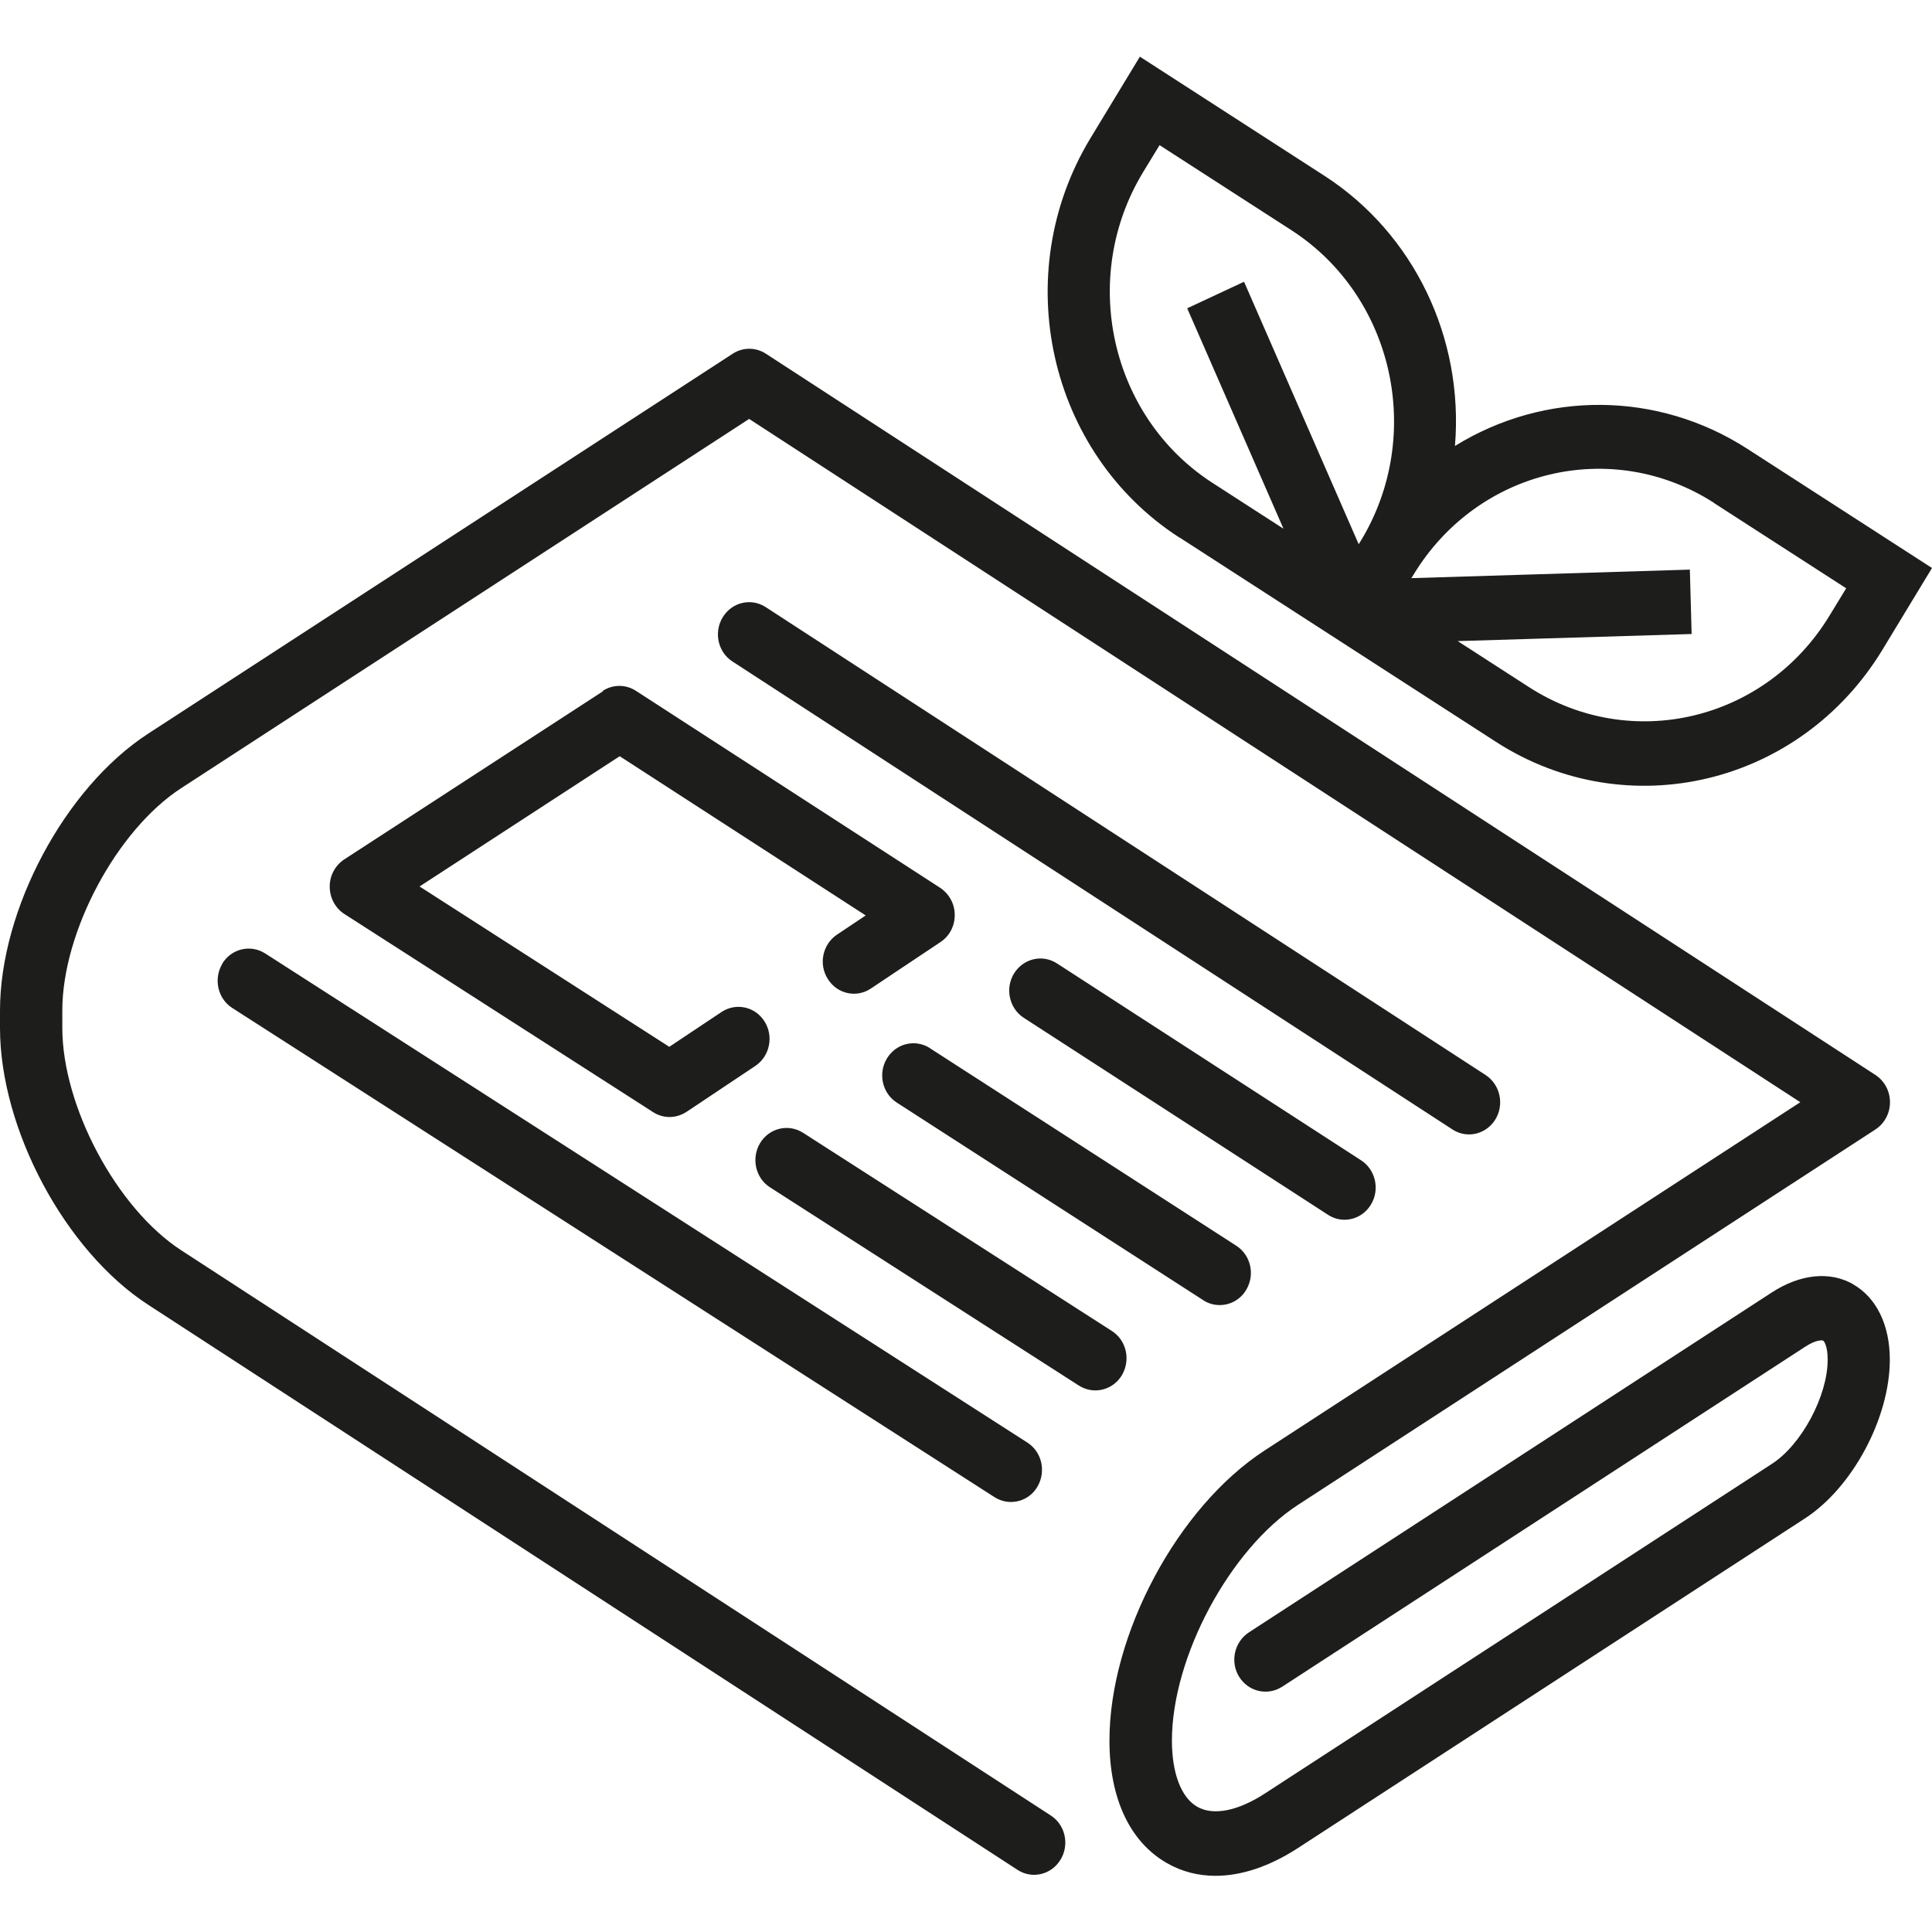
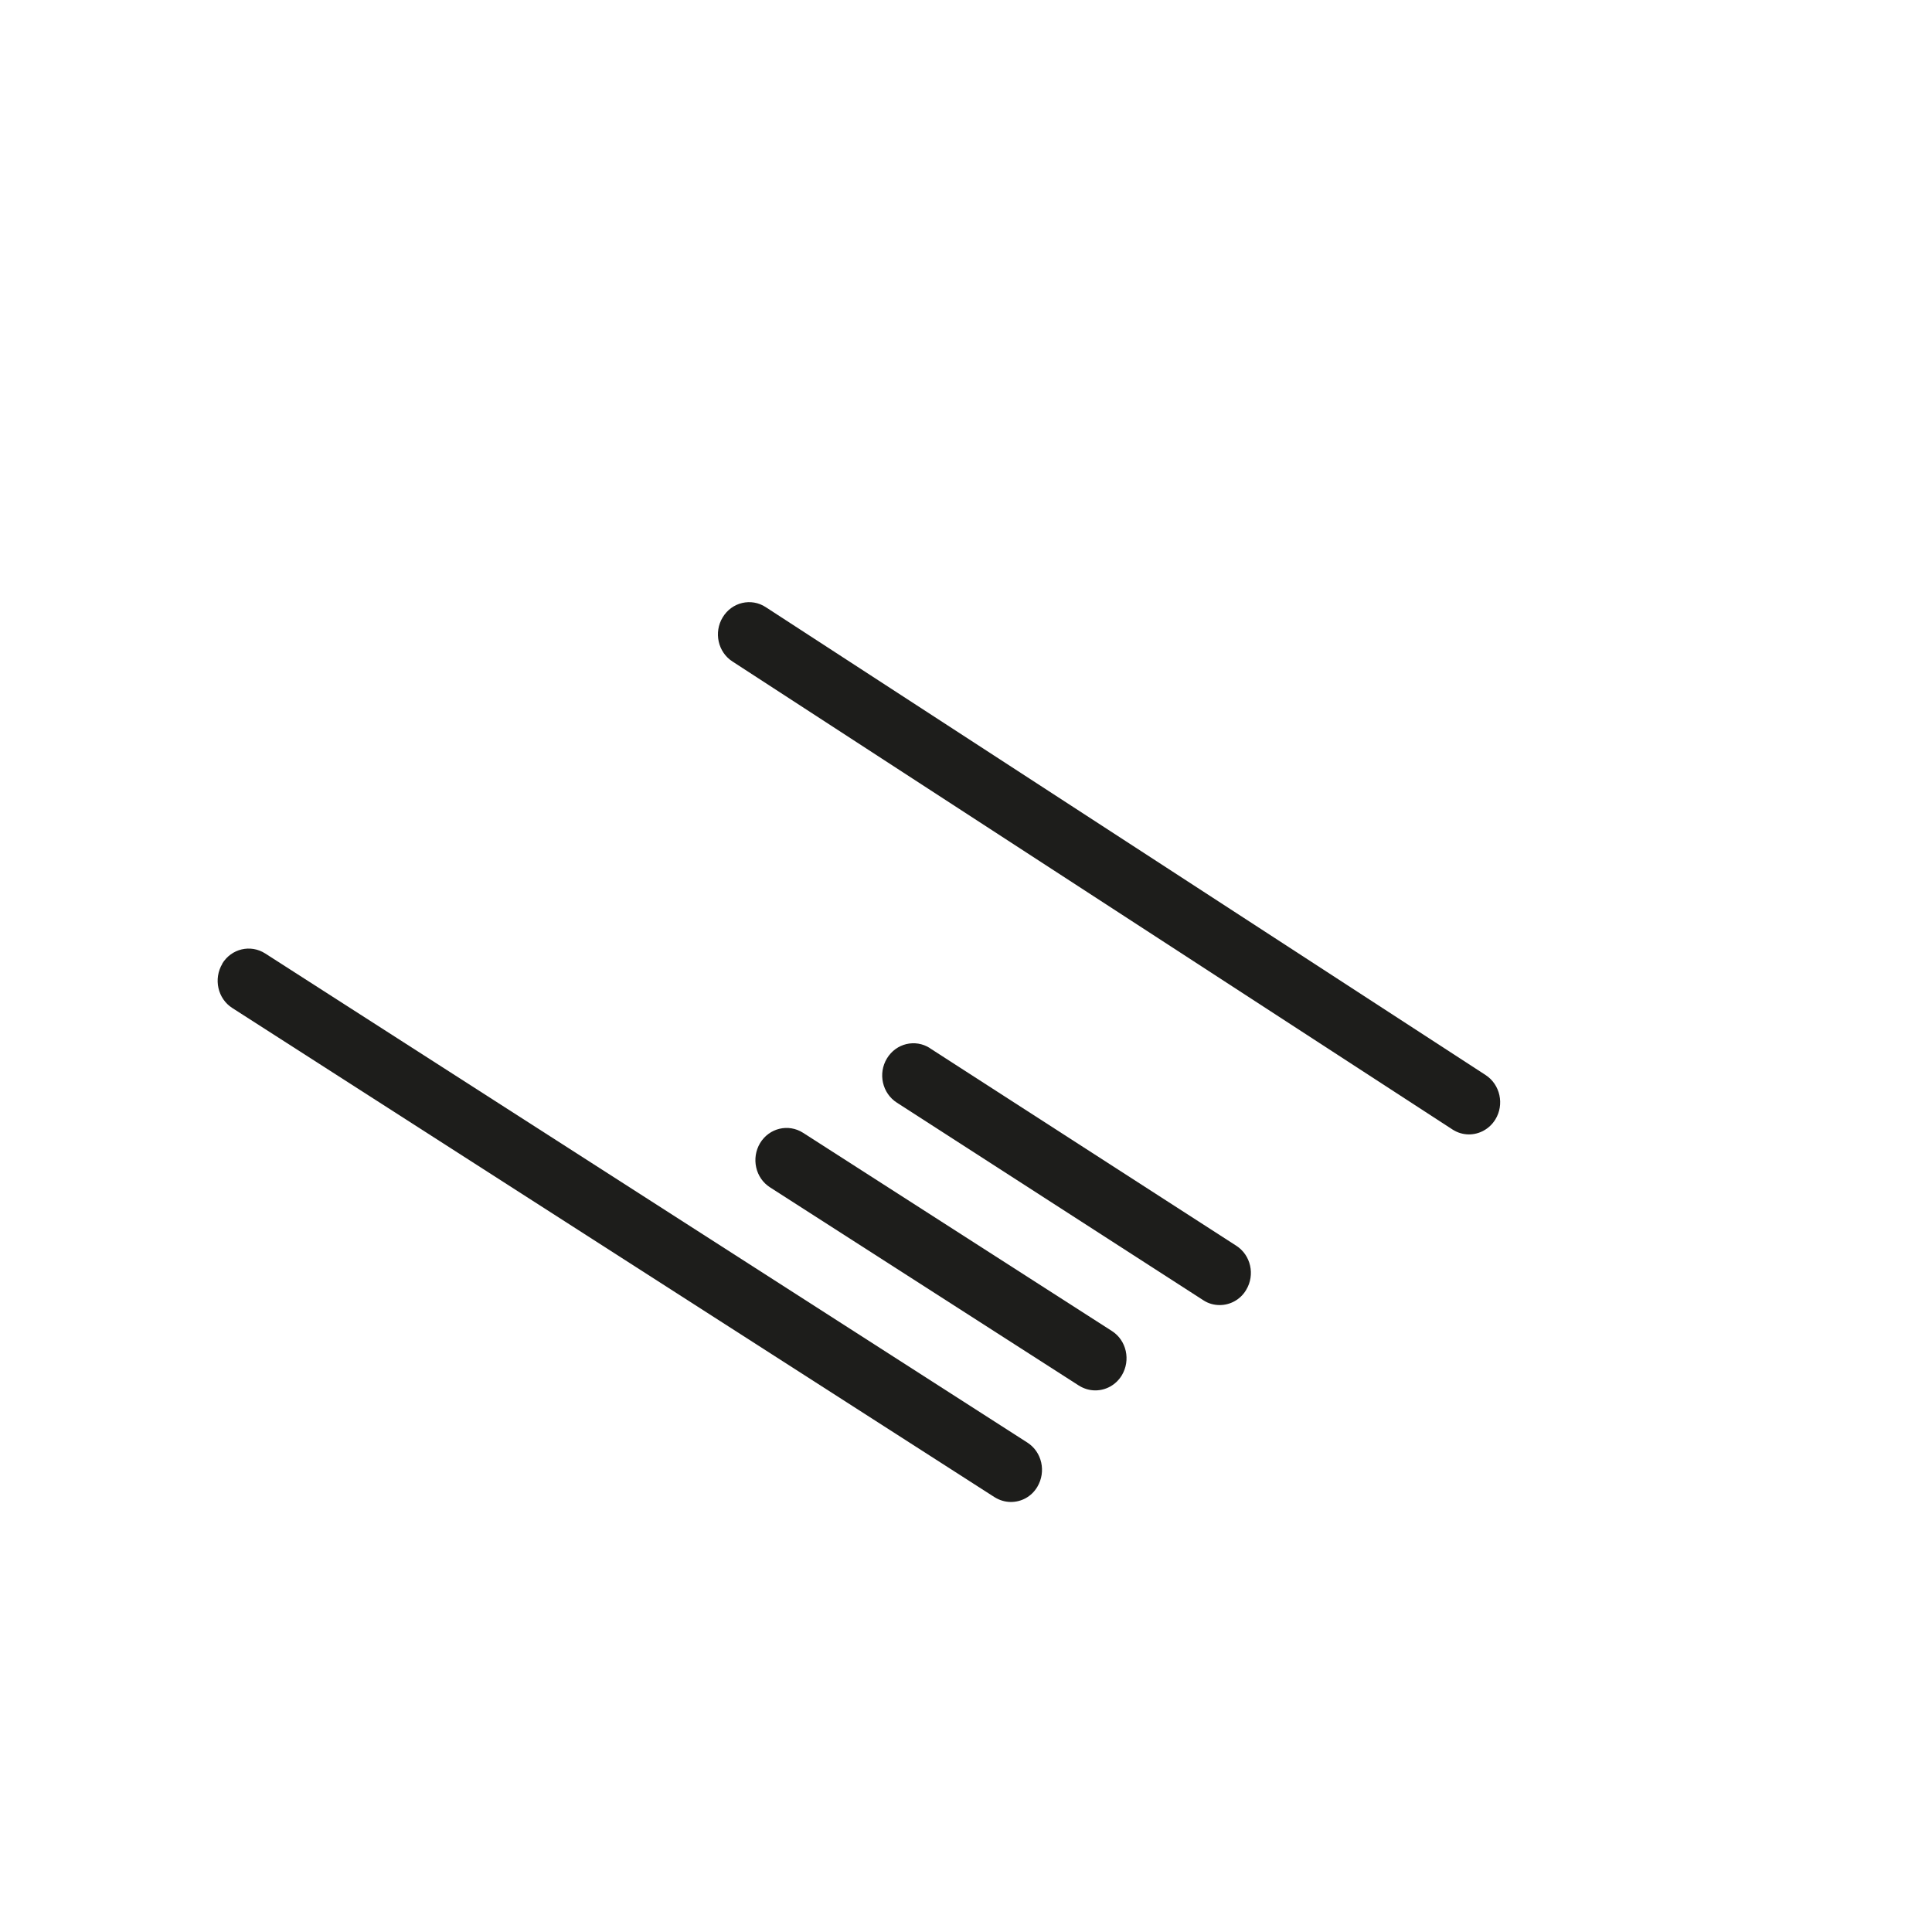
<svg xmlns="http://www.w3.org/2000/svg" id="capa" viewBox="0 0 120 120">
  <defs>
    <style>.cls-1{fill:#1d1d1b;}</style>
  </defs>
  <g>
-     <path class="cls-1" d="m115.11,79.77c-1.45-.83-3.29-.64-5.05.5l-32.49,21.12c-.9.59-1.18,1.82-.61,2.75.57.93,1.76,1.21,2.67.63l32.49-21.12c.69-.45,1.06-.41,1.12-.38.06.03.28.34.28,1.18,0,2.25-1.62,5.28-3.46,6.47l-31.5,20.48c-1.68,1.09-3.21,1.39-4.2.82-.99-.57-1.57-2.07-1.57-4.11,0-5.18,3.59-11.88,7.83-14.64l35.87-23.32c.56-.37.9-1,.9-1.69s-.34-1.32-.9-1.69L47.57,21.97c-.63-.41-1.43-.41-2.06,0L9.2,45.57C4.04,48.92,0,56.48,0,62.77v1.07c0,6.29,4.04,13.85,9.2,17.2l54,35.1c.9.59,2.1.31,2.67-.63.57-.93.3-2.17-.61-2.75L11.26,77.66c-4.01-2.6-7.39-8.94-7.39-13.82v-1.07c0-4.89,3.38-11.22,7.39-13.82l35.27-22.93,65.29,42.44-33.27,21.63c-5.4,3.51-9.64,11.43-9.64,18.02,0,3.59,1.27,6.3,3.57,7.61.92.53,1.94.79,3.02.79,1.61,0,3.35-.58,5.11-1.72l31.5-20.48c2.96-1.92,5.27-6.25,5.27-9.86,0-2.15-.83-3.85-2.28-4.68h0Zm0,0" />
    <path class="cls-1" d="m91.24,70.46c.64,0,1.27-.33,1.64-.93.57-.93.3-2.17-.61-2.76l-44.71-29.06c-.9-.59-2.1-.31-2.67.63-.57.93-.3,2.17.61,2.75l44.71,29.06c.32.21.68.31,1.03.31h0Zm0,0" />
-     <path class="cls-1" d="m83.51,75.76c.64,0,1.27-.33,1.64-.94.57-.93.29-2.17-.61-2.75l-18.89-12.23c-.91-.59-2.1-.3-2.67.63-.57.93-.29,2.17.61,2.75l18.89,12.23c.32.21.67.31,1.03.31h0Zm0,0" />
    <path class="cls-1" d="m57.76,65.1c-.91-.58-2.1-.3-2.67.64-.57.94-.29,2.17.62,2.75l19.03,12.27c.32.21.67.3,1.02.3.64,0,1.28-.33,1.64-.94.57-.94.29-2.17-.62-2.75l-19.03-12.27Zm0,0" />
-     <path class="cls-1" d="m37.46,42.93l-16.08,10.45c-.56.37-.91,1.01-.9,1.7,0,.69.35,1.33.91,1.69l19.18,12.31c.31.2.67.3,1.02.3s.73-.11,1.05-.32l4.27-2.85c.9-.6,1.16-1.84.58-2.76-.58-.93-1.78-1.19-2.68-.59l-3.24,2.16-15.51-9.96,12.43-8.09,15.28,9.89-1.78,1.19c-.9.6-1.16,1.84-.57,2.76.58.93,1.78,1.19,2.67.59l4.33-2.89c.56-.37.89-1.01.88-1.69,0-.68-.35-1.31-.91-1.68l-18.89-12.23c-.63-.41-1.43-.41-2.06,0h0Zm0,0" />
    <path class="cls-1" d="m69.68,85.42c.56-.94.29-2.17-.62-2.75l-19.18-12.31c-.91-.58-2.1-.3-2.67.64-.56.94-.29,2.17.62,2.75l19.18,12.31c.32.2.67.3,1.02.3.65,0,1.28-.33,1.65-.94h0Zm0,0" />
    <path class="cls-1" d="m13.81,59.86c-.56.94-.29,2.17.62,2.75l47.34,30.38c.32.2.67.3,1.02.3.65,0,1.28-.33,1.64-.94.56-.94.29-2.17-.62-2.75l-47.34-30.38c-.91-.58-2.1-.3-2.67.64h0Zm0,0" />
  </g>
-   <path class="cls-1" d="m73.24,33.37l19.68,12.71c8.15,5.25,18.89,2.69,24-5.72l3.08-5.08-11.48-7.41c-5.54-3.57-12.55-3.63-18.15-.17.56-6.72-2.56-13.19-8.09-16.77l-11.48-7.41-3.08,5.08c-5.09,8.43-2.62,19.51,5.52,24.78h0Zm33.23-2.12l8.2,5.29-1.03,1.69c-3.97,6.54-12.32,8.54-18.67,4.45l-4.43-2.86,14.53-.44-.11-4-17.3.53.14-.22c3.97-6.54,12.32-8.54,18.67-4.45h0Zm-34.44-22.23l8.2,5.29c6.33,4.1,8.26,12.72,4.3,19.27l-.14.22-7.12-16.3-3.53,1.65,5.98,13.69-4.43-2.86c-6.33-4.1-8.26-12.72-4.3-19.27l1.03-1.69Zm0,0" />
</svg>